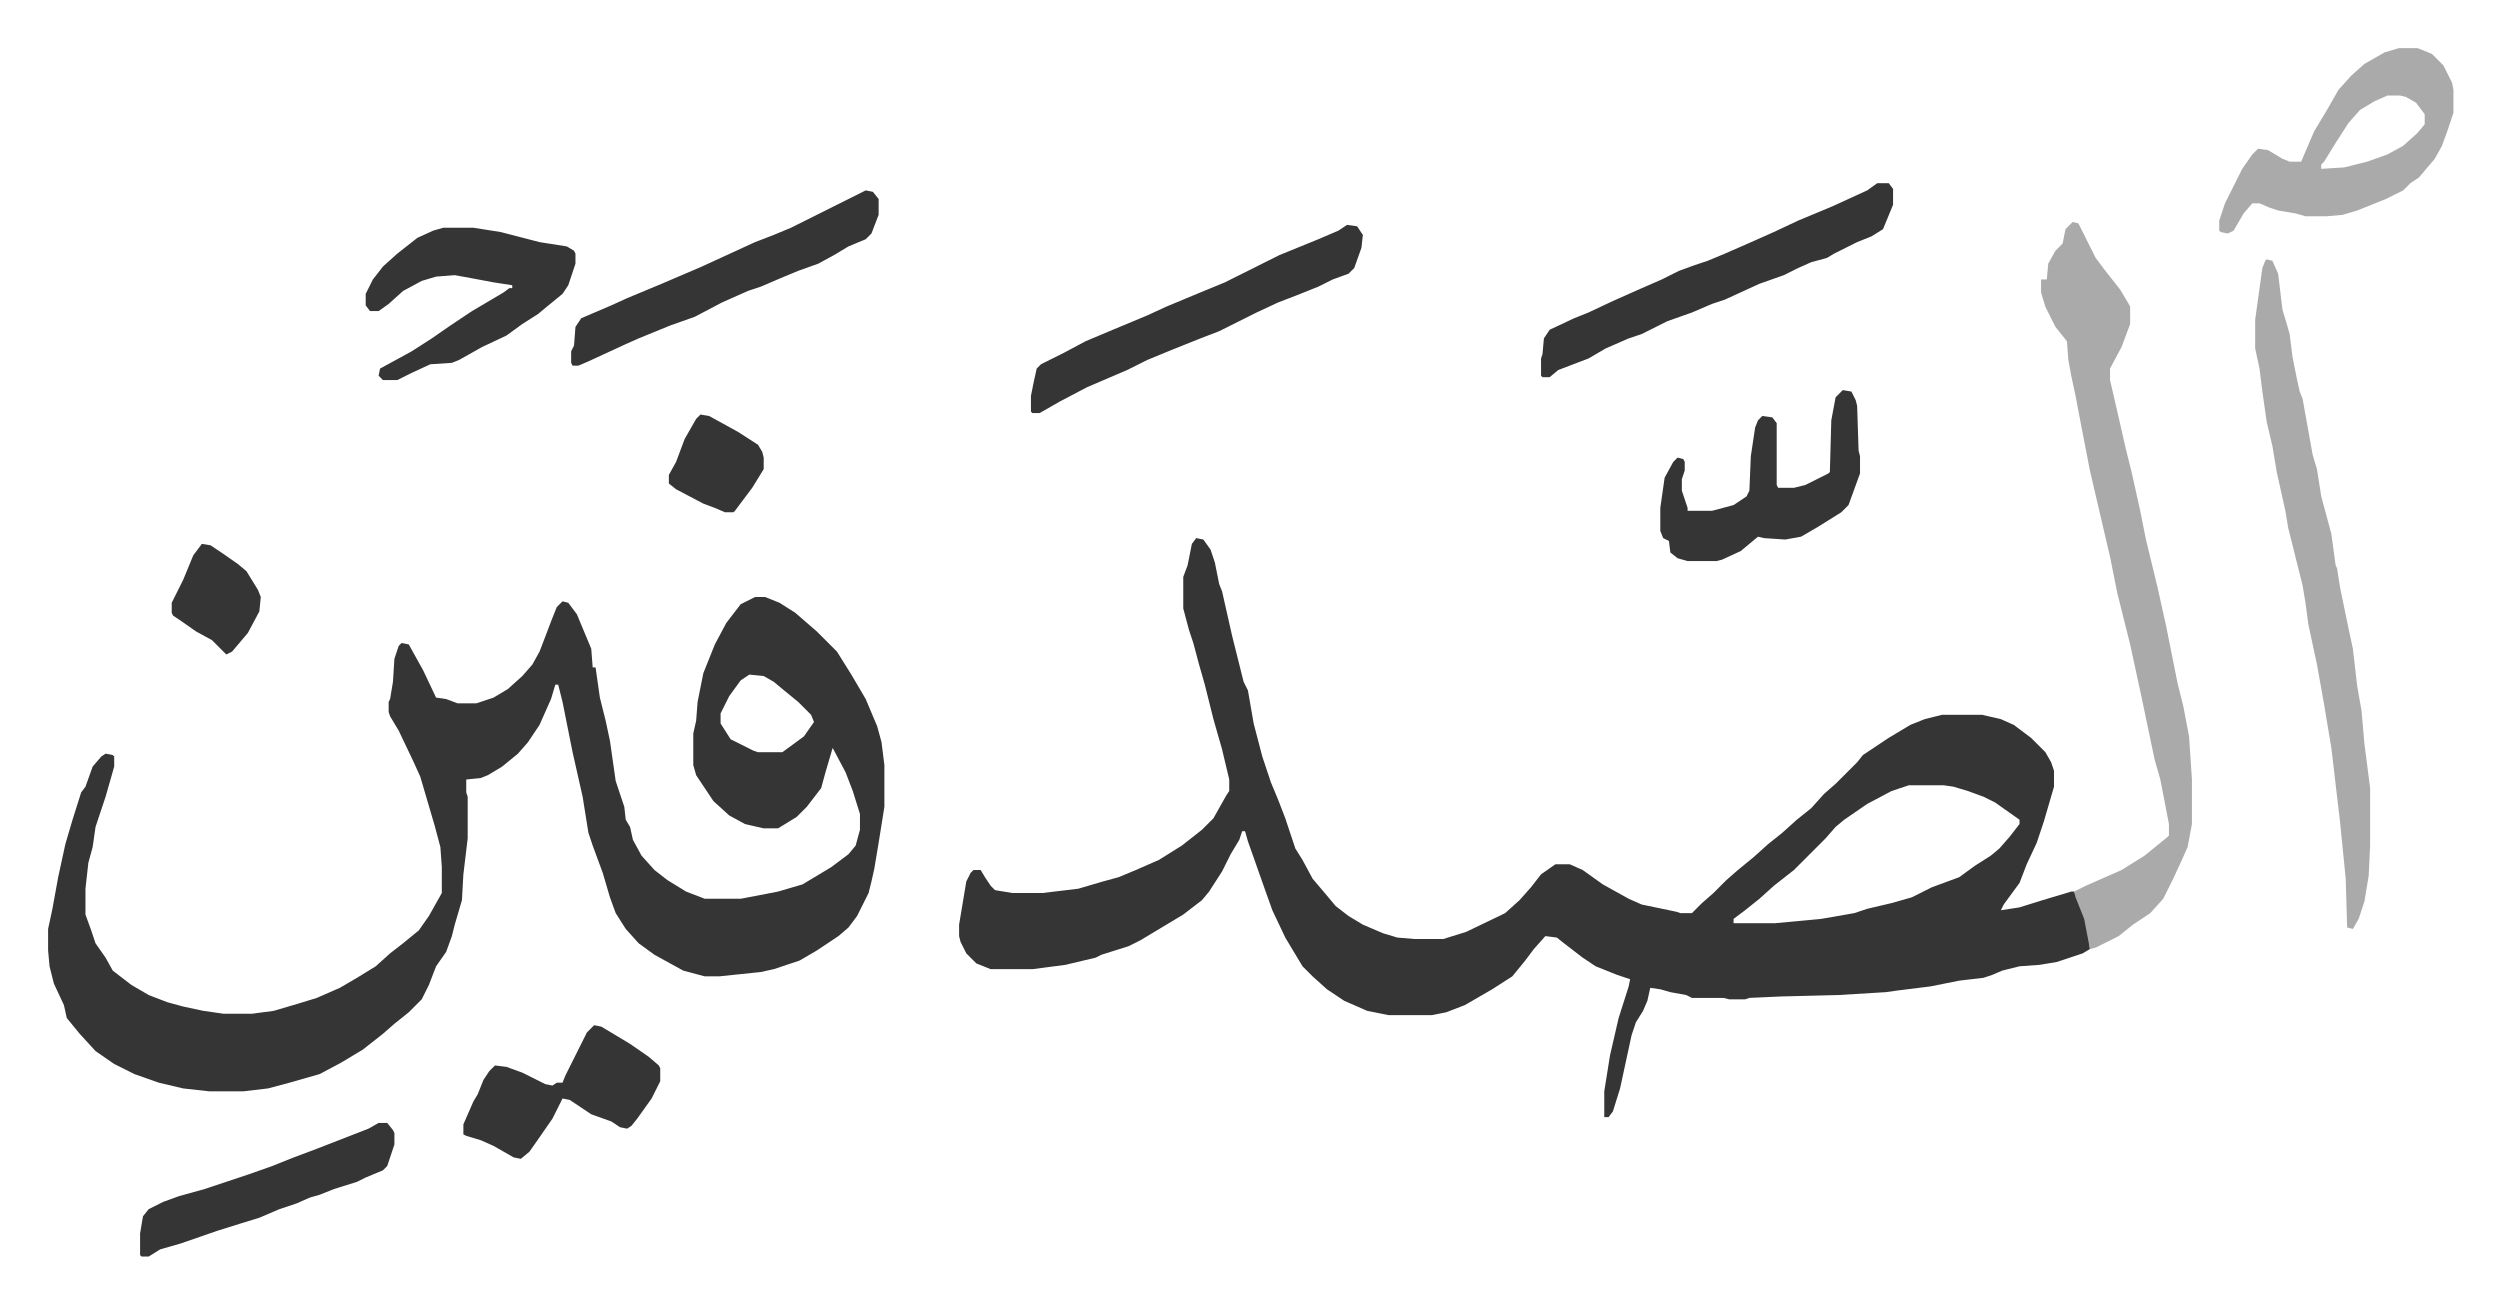
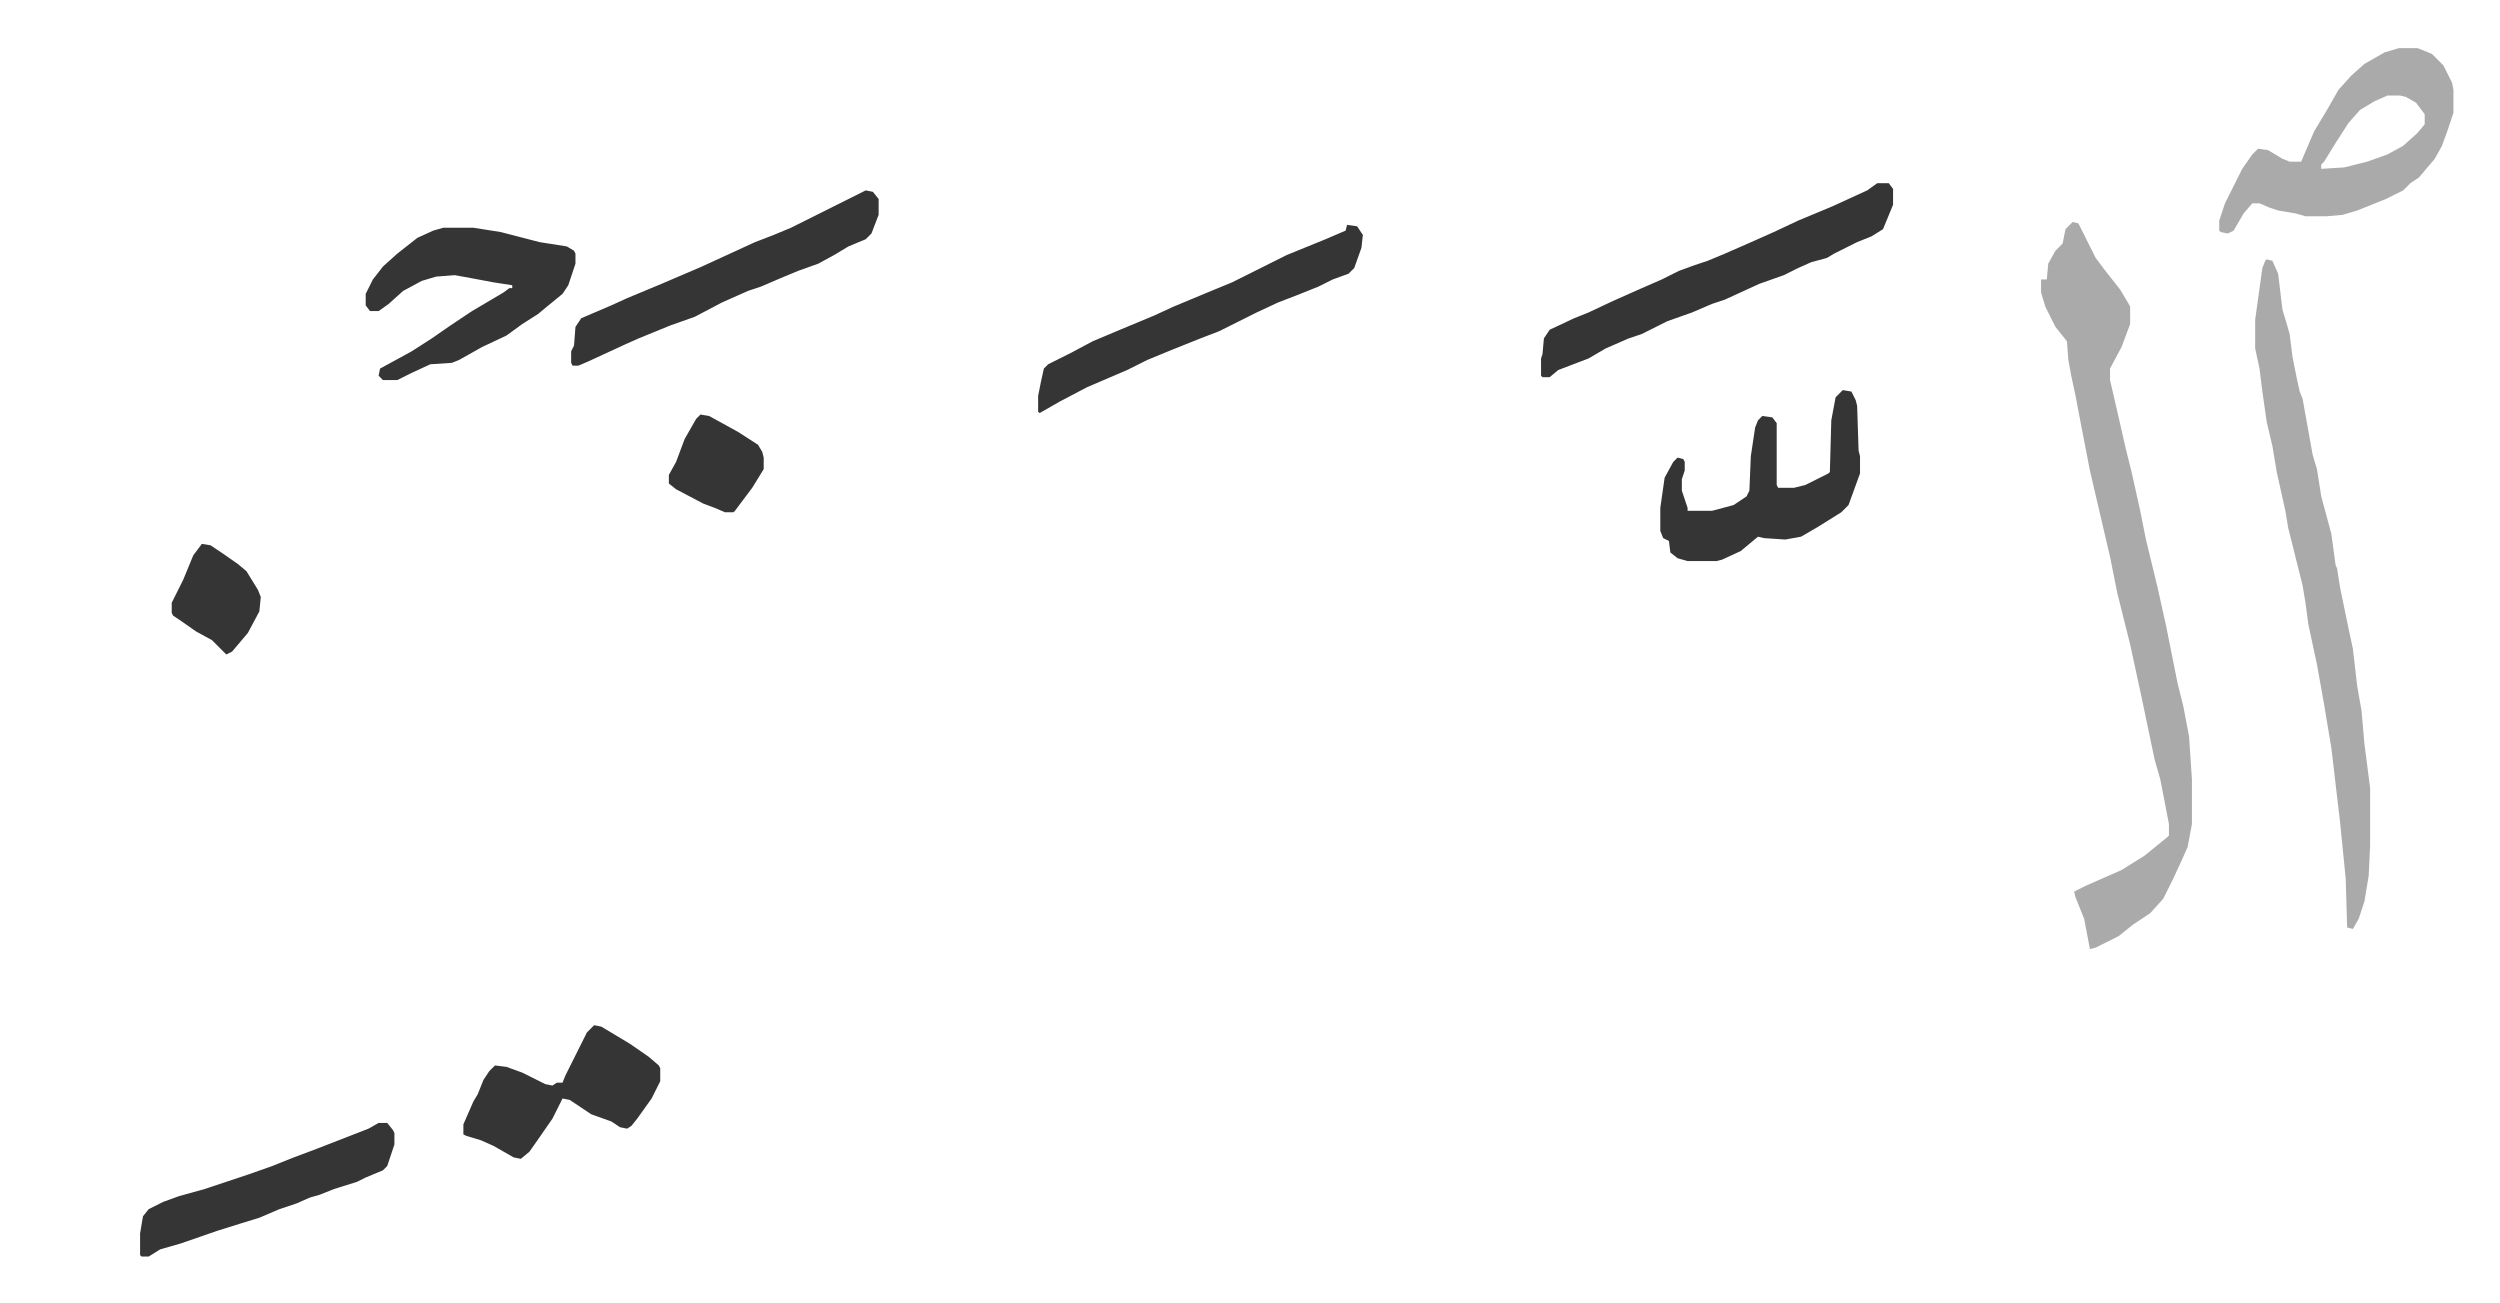
<svg xmlns="http://www.w3.org/2000/svg" viewBox="-33.5 293.5 1739.9 906.9">
-   <path fill="#353535" id="rule_normal" d="m799 668 5 1 5 7 3 9 3 15 2 5 7 31 5 20 3 12 3 6 4 23 6 23 6 18 5 12 5 13 7 21 5 8 7 13 11 13 5 6 9 7 10 6 14 6 10 3 12 1h20l16-5 27-13 10-9 8-9 7-9 10-7h10l9 4 14 10 18 10 9 4 24 5 3 1h8l7-7 8-7 9-9 8-7 11-9 10-9 10-8 10-9 10-8 9-10 8-7 15-15 4-5 18-12 15-9 10-4 12-3h28l13 3 9 4 12 9 10 10 4 7 2 6v11l-7 24-5 15-7 15-5 13-11 15-2 4 13-2 16-5 20-6h2l6 13 4 16 1 11-5 3-18 6-12 2-14 1-12 3-7 3-6 2-17 2-20 4-24 3-7 1-33 2-40 1-22 1-3 1h-11l-4-1h-22l-4-2-11-2-7-2-7-1-2 9-3 7-5 8-3 9-8 37-5 16-3 4h-3v-18l4-25 6-26 7-22 1-5-9-3-15-6-9-6-13-10-5-4-8-1-8 9-6 8-9 11-14 9-19 11-13 5-10 2h-30l-15-3-16-7-12-8-10-9-7-7-12-20-9-19-5-14-6-17-6-17-2-7h-2l-2 6-6 10-6 12-9 14-5 6-13 10-20 12-10 6-8 4-19 6-4 2-21 5-23 3h-29l-10-4-7-7-4-8-1-4v-8l5-30 3-6 2-2h5l3 5 4 6 3 3 12 2h21l25-3 17-5 11-3 12-5 16-7 16-10 14-11 8-8 9-16 2-3v-8l-5-21-6-21-6-24-4-14-4-15-3-9-4-15v-22l3-8 3-15zm496 172-12 4-17 9-16 11-6 5-7 8-5 5-17 17-14 11-10 9-10 8-8 6v3h29l32-3 23-4 9-3 17-4 14-4 14-7 19-7 11-8 11-7 6-5 7-8 7-9v-3l-17-12-8-4-11-4-10-3-7-1zM492 709h7l10 4 11 7 15 13 14 14 10 16 10 17 8 19 3 11 2 16v29l-4 25-3 18-2 9-2 8-8 16-6 8-7 6-15 10-12 7-18 6-9 2-29 3h-10l-15-4-20-11-11-8-9-10-7-11-4-11-5-17-7-19-3-9-4-25-7-31-4-20-3-15-3-12h-2l-3 10-8 18-8 12-7 8-11 9-10 6-5 2-10 1v9l1 3v29l-3 25-1 18-5 17-2 8-4 11-7 10-5 13-5 10-9 9-10 8-8 7-14 11-15 9-15 8-21 6-15 4-17 2h-24l-18-2-17-4-17-6-14-7-13-9-11-12-9-11-2-9-7-15-3-12-1-11v-15l3-14 4-22 5-23 5-17 6-19 3-4 5-14 6-7 3-2 5 1 1 1v7l-6 21-3 9-4 12-2 14-3 11-2 18v18l4 11 3 9 7 10 5 9 13 10 12 7 13 5 11 3 14 3 14 2h20l15-2 17-5 13-4 16-7 12-7 13-8 10-9 9-7 11-9 7-10 9-16v-18l-1-14-4-15-5-17-5-17-5-11-10-21-6-10-1-3v-7l1-2 2-12 1-16 3-9 2-2 5 1 10 18 9 19 7 1 8 3h13l12-4 10-6 10-9 7-8 5-9 5-13 3-8 4-10 4-4 4 1 6 8 10 24 1 13h2l3 21 4 16 3 14 4 28 6 18 1 9 3 5 2 9 6 11 9 10 9 7 13 8 13 5h25l26-5 17-5 20-12 12-9 5-6 3-11v-11l-5-16-5-13-9-17-5 17-3 11-10 13-7 7-13 8h-10l-13-3-11-6-11-10-6-9-6-9-2-7v-22l2-9 1-13 4-20 8-20 8-15 10-13zm-4 54-6 4-8 11-6 12v7l7 11 16 8 3 1h17l15-11 7-10-2-5-9-9-11-9-6-5-7-4z" />
  <path fill="#aaa" id="rule_hamzat_wasl" d="m1409 448 4 1 4 8 8 16 6 8 11 14 6 10 1 2v12l-6 16-8 15v8l6 26 5 22 4 16 6 27 4 20 8 33 6 27 8 40 4 16 4 21 2 30v31l-3 16-4 9-6 13-7 14-9 10-12 8-10 8-16 8-4 1-4-21-6-15-1-4 8-4 25-11 16-10 16-13 1-1v-8l-6-31-4-14-9-43-8-37-9-36-5-25-7-30-7-30-6-31-4-21-3-14-2-11-1-13-8-10-7-14-3-10v-9h4l1-11 5-9 5-5 2-10zm135 26 4 1 4 9 3 25 3 10 2 7 2 16 3 15 2 9 2 5 7 39 3 10 3 19 7 26 3 22 1 2 2 13 6 29 3 14 3 26 3 17 2 23 4 31v40l-1 21-3 18-4 12-4 7-4-1-1-34-4-40-6-51-5-30-5-28-6-28-2-15-2-12-4-16-6-24-2-12-6-27-3-18-4-17-3-21-2-16-3-14v-20l5-36 2-5zm92-147h13l10 4 8 8 6 12 1 5v16l-4 12-4 11-5 9-11 13-6 4-5 5-12 6-20 8-10 3-11 1h-15l-7-2-12-2-6-2-7-3h-5l-6 7-7 12-4 2-5-1-1-1v-7l4-12 12-24 7-10 4-4 7 1 10 6 5 2h8l9-21 9-15 8-14 9-10 9-8 14-8zm-8 33-9 4-10 6-8 9-9 14-8 13-2 2v3l16-1 16-4 14-5 11-6 10-9 5-6v-7l-6-8-7-4-4-1z" />
-   <path fill="#353535" id="rule_normal" d="M1273 421h8l3 4v11l-7 17-8 5-10 4-16 8-5 3-11 3-9 4-10 5-17 6-24 11-9 3-14 6-17 6-18 9-9 3-16 7-12 7-21 8-6 5h-5l-1-1v-12l1-3 1-11 4-6 17-8 10-4 17-8 18-8 16-7 12-6 11-4 9-3 12-5 16-7 18-8 17-8 24-10 24-11zm-369 29 7 1 4 6-1 9-5 14-4 4-11 4-10 5-15 6-13 5-15 7-16 8-10 5-13 5-20 8-17 7-14 7-28 12-19 10-14 8h-5l-1-1v-11l2-10 2-9 3-3 16-8 15-8 19-8 24-10 13-6 24-10 17-7 16-8 22-11 27-11 14-6zm-629 2h21l19 3 27 7 19 3 5 3 1 2v7l-5 15-4 6-11 9-6 5-11 7-11 8-17 8-16 9-5 2-15 1-13 6-10 5h-10l-3-3 1-5 22-12 14-9 13-9 15-10 22-13 4-3h2v-2l-13-2-16-3-11-2-13 1-10 3-13 7-10 9-7 5h-6l-3-4v-8l5-10 7-9 10-9 14-11 11-5zm294-26 5 1 4 5v11l-5 13-4 4-12 5-10 6-11 6-14 5-12 5-14 6-9 3-18 8-19 10-17 6-22 9-9 4-26 12-7 3h-4l-1-2v-8l2-4 1-13 4-6 21-9 11-5 24-10 28-12 37-17 13-5 12-5 38-19zm680 139 6 1 3 6 1 4 1 31 1 4v12l-8 22-5 5-16 10-12 7-11 2-15-1-4-1-12 10-13 6-4 1h-20l-7-2-5-4-1-8-4-2-2-5v-16l3-21 6-11 3-3 4 1 1 2v6l-2 6v8l4 12v2h17l15-4 9-6 2-4 1-24 3-20 2-5 3-3 7 1 3 4v43l1 2h11l8-2 16-8 1-1 1-36 3-16zm-869 442 5 1 20 12 13 9 7 6 1 2v9l-6 12-10 14-4 5-3 2-5-1-6-4-14-5-15-10-5-1-7 14-9 13-7 10-6 5-5-1-14-8-9-4-10-3-2-1v-7l7-16 3-5 4-10 4-6 4-4 8 1 11 4 16 8 5 1 3-2h4l2-5 5-10 6-12 4-8zm-150 68h6l4 5 1 2v8l-5 15-3 3-12 5-6 3-16 5-10 4-7 2-9 4-12 4-14 6-13 4-16 5-26 9-14 4-8 5h-5l-1-1v-15l2-12 4-5 10-5 11-4 18-5 30-10 17-6 15-6 16-6 36-14zM107 672l6 1 9 6 10 7 6 5 8 13 2 5-1 10-8 15-11 13-4 2-5-5-5-5-11-6-10-7-6-4-1-2v-7l8-16 7-17zm347-90 6 1 20 11 14 9 3 5 1 4v8l-8 13-12 16-1 1h-6l-7-3-8-3-19-10-5-4v-6l5-9 6-16 8-14z" />
+   <path fill="#353535" id="rule_normal" d="M1273 421h8l3 4v11l-7 17-8 5-10 4-16 8-5 3-11 3-9 4-10 5-17 6-24 11-9 3-14 6-17 6-18 9-9 3-16 7-12 7-21 8-6 5h-5l-1-1v-12l1-3 1-11 4-6 17-8 10-4 17-8 18-8 16-7 12-6 11-4 9-3 12-5 16-7 18-8 17-8 24-10 24-11zm-369 29 7 1 4 6-1 9-5 14-4 4-11 4-10 5-15 6-13 5-15 7-16 8-10 5-13 5-20 8-17 7-14 7-28 12-19 10-14 8l-1-1v-11l2-10 2-9 3-3 16-8 15-8 19-8 24-10 13-6 24-10 17-7 16-8 22-11 27-11 14-6zm-629 2h21l19 3 27 7 19 3 5 3 1 2v7l-5 15-4 6-11 9-6 5-11 7-11 8-17 8-16 9-5 2-15 1-13 6-10 5h-10l-3-3 1-5 22-12 14-9 13-9 15-10 22-13 4-3h2v-2l-13-2-16-3-11-2-13 1-10 3-13 7-10 9-7 5h-6l-3-4v-8l5-10 7-9 10-9 14-11 11-5zm294-26 5 1 4 5v11l-5 13-4 4-12 5-10 6-11 6-14 5-12 5-14 6-9 3-18 8-19 10-17 6-22 9-9 4-26 12-7 3h-4l-1-2v-8l2-4 1-13 4-6 21-9 11-5 24-10 28-12 37-17 13-5 12-5 38-19zm680 139 6 1 3 6 1 4 1 31 1 4v12l-8 22-5 5-16 10-12 7-11 2-15-1-4-1-12 10-13 6-4 1h-20l-7-2-5-4-1-8-4-2-2-5v-16l3-21 6-11 3-3 4 1 1 2v6l-2 6v8l4 12v2h17l15-4 9-6 2-4 1-24 3-20 2-5 3-3 7 1 3 4v43l1 2h11l8-2 16-8 1-1 1-36 3-16zm-869 442 5 1 20 12 13 9 7 6 1 2v9l-6 12-10 14-4 5-3 2-5-1-6-4-14-5-15-10-5-1-7 14-9 13-7 10-6 5-5-1-14-8-9-4-10-3-2-1v-7l7-16 3-5 4-10 4-6 4-4 8 1 11 4 16 8 5 1 3-2h4l2-5 5-10 6-12 4-8zm-150 68h6l4 5 1 2v8l-5 15-3 3-12 5-6 3-16 5-10 4-7 2-9 4-12 4-14 6-13 4-16 5-26 9-14 4-8 5h-5l-1-1v-15l2-12 4-5 10-5 11-4 18-5 30-10 17-6 15-6 16-6 36-14zM107 672l6 1 9 6 10 7 6 5 8 13 2 5-1 10-8 15-11 13-4 2-5-5-5-5-11-6-10-7-6-4-1-2v-7l8-16 7-17zm347-90 6 1 20 11 14 9 3 5 1 4v8l-8 13-12 16-1 1h-6l-7-3-8-3-19-10-5-4v-6l5-9 6-16 8-14z" />
</svg>